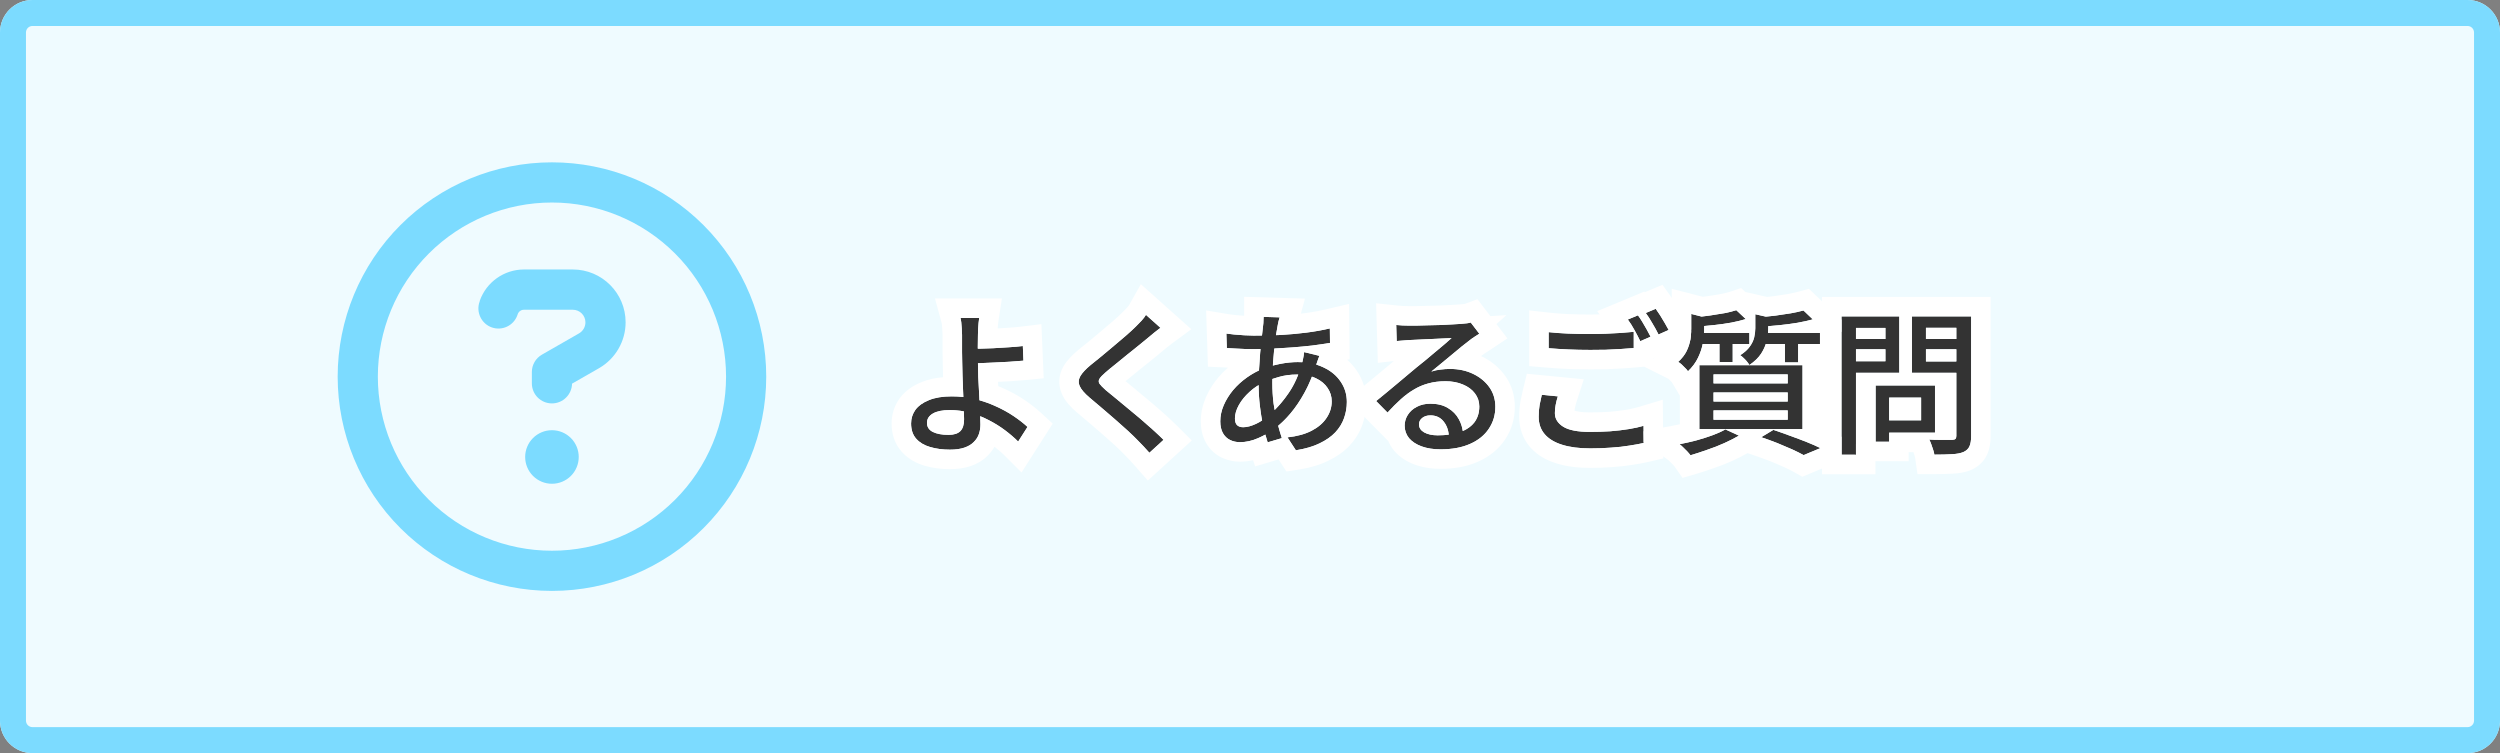
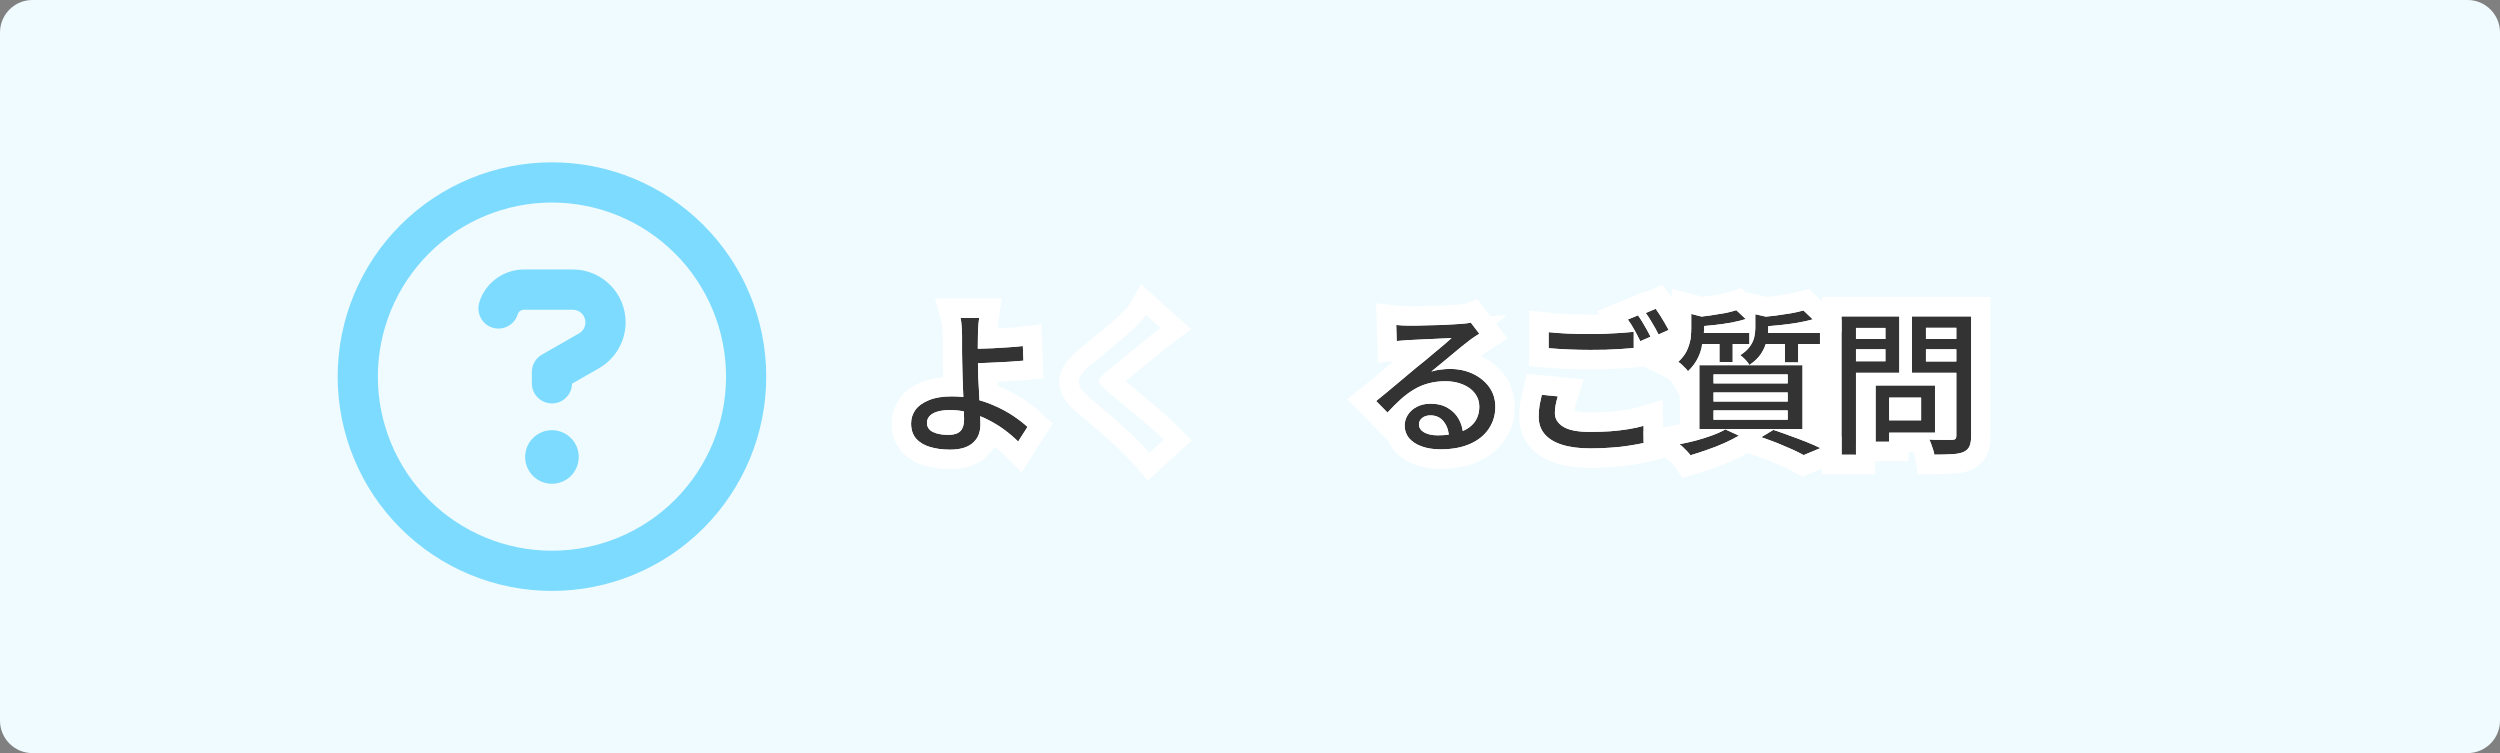
<svg xmlns="http://www.w3.org/2000/svg" width="385" height="116" viewBox="0 0 385 116" fill="none">
  <rect x="0" y="0" width="385" height="116" fill="#808080" stroke="none" />
  <path d="M0 5C0 2.239 2.239 0 5 0H380C382.761 0 385 2.239 385 5V110.978C385 113.739 382.761 115.978 380 115.978H5C2.239 115.978 0 113.739 0 110.978V5Z" fill="#EFFBFF" />
-   <path d="M380 111.979V115.979H5V111.979H380ZM381 110.979V5C381 4.448 380.552 4 380 4H5C4.448 4 4 4.448 4 5V110.979C4 111.531 4.448 111.979 5 111.979V115.979L4.743 115.972C2.186 115.842 0.136 113.792 0.007 111.235L0 110.979V5C1.28851e-06 2.239 2.239 0 5 0H380C382.761 0 385 2.239 385 5V110.979L384.993 111.235C384.864 113.792 382.814 115.842 380.257 115.972L380 115.979V111.979C380.552 111.979 381 111.531 381 110.979Z" fill="#7CDBFF" />
  <path d="M289.828 59.36H297.988V66.632H289.828V64.736H295.852V61.232H289.828V59.36ZM288.844 59.36H290.932V68.024H288.844V59.36ZM284.668 52.208H291.052V53.792H284.668V52.208ZM295.78 52.208H302.236V53.792H295.78V52.208ZM301.276 48.728H303.556V67.16C303.556 67.848 303.468 68.376 303.292 68.744C303.132 69.112 302.828 69.4 302.38 69.608C301.932 69.8 301.34 69.912 300.604 69.944C299.868 69.992 298.964 70.016 297.892 70.016C297.86 69.792 297.796 69.536 297.7 69.248C297.62 68.976 297.524 68.696 297.412 68.408C297.316 68.136 297.212 67.896 297.1 67.688C297.596 67.72 298.084 67.736 298.564 67.736C299.06 67.736 299.492 67.736 299.86 67.736C300.244 67.736 300.516 67.736 300.676 67.736C300.9 67.72 301.052 67.672 301.132 67.592C301.228 67.496 301.276 67.344 301.276 67.136V48.728ZM284.86 48.728H292.492V57.416H284.86V55.64H290.356V50.504H284.86V48.728ZM302.476 48.728V50.48H296.596V55.664H302.476V57.416H294.436V48.728H302.476ZM283.588 48.728H285.82V70.04H283.588V48.728Z" fill="#333333" />
-   <path d="M267.388 47.768L268.852 49.136C268.18 49.344 267.428 49.528 266.596 49.688C265.78 49.832 264.94 49.952 264.076 50.048C263.212 50.144 262.38 50.224 261.58 50.288C261.548 50.08 261.476 49.84 261.364 49.568C261.268 49.296 261.164 49.064 261.052 48.872C261.804 48.792 262.572 48.696 263.356 48.584C264.14 48.472 264.884 48.352 265.588 48.224C266.308 48.08 266.908 47.928 267.388 47.768ZM277.732 47.816L279.172 49.184C278.468 49.376 277.676 49.552 276.796 49.712C275.916 49.856 275.012 49.976 274.084 50.072C273.156 50.168 272.268 50.24 271.42 50.288C271.372 50.08 271.3 49.84 271.204 49.568C271.108 49.296 271.004 49.064 270.892 48.872C271.708 48.792 272.54 48.704 273.388 48.608C274.236 48.496 275.036 48.376 275.788 48.248C276.556 48.104 277.204 47.96 277.732 47.816ZM260.452 48.344L262.972 48.992C262.94 49.168 262.764 49.288 262.444 49.352V50.744C262.444 51.336 262.38 52.016 262.252 52.784C262.124 53.536 261.876 54.296 261.508 55.064C261.156 55.816 260.636 56.52 259.948 57.176C259.852 57.016 259.708 56.848 259.516 56.672C259.34 56.48 259.156 56.296 258.964 56.12C258.772 55.944 258.596 55.816 258.436 55.736C259.012 55.208 259.444 54.656 259.732 54.08C260.02 53.488 260.212 52.896 260.308 52.304C260.404 51.712 260.452 51.16 260.452 50.648V48.344ZM270.316 48.392L272.836 48.968C272.804 49.16 272.628 49.28 272.308 49.328V50.648C272.308 51.192 272.228 51.8 272.068 52.472C271.924 53.128 271.644 53.784 271.228 54.44C270.812 55.08 270.204 55.672 269.404 56.216C269.308 56.04 269.18 55.856 269.02 55.664C268.86 55.472 268.684 55.288 268.492 55.112C268.316 54.936 268.148 54.8 267.988 54.704C268.66 54.272 269.156 53.824 269.476 53.36C269.812 52.896 270.036 52.424 270.148 51.944C270.26 51.464 270.316 51 270.316 50.552V48.392ZM261.34 51.272H269.404V52.976H261.34V51.272ZM271.204 51.272H280.276V52.976H271.204V51.272ZM264.796 51.848H266.836V55.76H264.796V51.848ZM274.876 51.848H276.916V55.808H274.876V51.848ZM263.884 60.44V61.832H275.308V60.44H263.884ZM263.884 63.2V64.64H275.308V63.2H263.884ZM263.884 57.656V59.048H275.308V57.656H263.884ZM261.7 56.24H277.588V66.08H261.7V56.24ZM271.228 67.328L273.1 66.2C273.964 66.488 274.844 66.8 275.74 67.136C276.636 67.456 277.484 67.776 278.284 68.096C279.084 68.416 279.772 68.72 280.348 69.008L277.756 70.088C277.276 69.816 276.684 69.52 275.98 69.2C275.292 68.896 274.54 68.576 273.724 68.24C272.908 67.92 272.076 67.616 271.228 67.328ZM265.708 66.128L267.796 67.088C267.14 67.472 266.388 67.856 265.54 68.24C264.692 68.624 263.812 68.968 262.9 69.272C262.004 69.592 261.148 69.872 260.332 70.112C260.22 69.952 260.06 69.76 259.852 69.536C259.66 69.328 259.452 69.12 259.228 68.912C259.02 68.704 258.828 68.536 258.652 68.408C259.484 68.248 260.332 68.056 261.196 67.832C262.076 67.592 262.908 67.328 263.692 67.04C264.476 66.752 265.148 66.448 265.708 66.128Z" fill="#333333" />
+   <path d="M267.388 47.768L268.852 49.136C268.18 49.344 267.428 49.528 266.596 49.688C265.78 49.832 264.94 49.952 264.076 50.048C263.212 50.144 262.38 50.224 261.58 50.288C261.548 50.08 261.476 49.84 261.364 49.568C261.268 49.296 261.164 49.064 261.052 48.872C261.804 48.792 262.572 48.696 263.356 48.584C264.14 48.472 264.884 48.352 265.588 48.224C266.308 48.08 266.908 47.928 267.388 47.768ZM277.732 47.816L279.172 49.184C278.468 49.376 277.676 49.552 276.796 49.712C275.916 49.856 275.012 49.976 274.084 50.072C273.156 50.168 272.268 50.24 271.42 50.288C271.372 50.08 271.3 49.84 271.204 49.568C271.108 49.296 271.004 49.064 270.892 48.872C271.708 48.792 272.54 48.704 273.388 48.608C274.236 48.496 275.036 48.376 275.788 48.248C276.556 48.104 277.204 47.96 277.732 47.816ZM260.452 48.344L262.972 48.992C262.94 49.168 262.764 49.288 262.444 49.352V50.744C262.124 53.536 261.876 54.296 261.508 55.064C261.156 55.816 260.636 56.52 259.948 57.176C259.852 57.016 259.708 56.848 259.516 56.672C259.34 56.48 259.156 56.296 258.964 56.12C258.772 55.944 258.596 55.816 258.436 55.736C259.012 55.208 259.444 54.656 259.732 54.08C260.02 53.488 260.212 52.896 260.308 52.304C260.404 51.712 260.452 51.16 260.452 50.648V48.344ZM270.316 48.392L272.836 48.968C272.804 49.16 272.628 49.28 272.308 49.328V50.648C272.308 51.192 272.228 51.8 272.068 52.472C271.924 53.128 271.644 53.784 271.228 54.44C270.812 55.08 270.204 55.672 269.404 56.216C269.308 56.04 269.18 55.856 269.02 55.664C268.86 55.472 268.684 55.288 268.492 55.112C268.316 54.936 268.148 54.8 267.988 54.704C268.66 54.272 269.156 53.824 269.476 53.36C269.812 52.896 270.036 52.424 270.148 51.944C270.26 51.464 270.316 51 270.316 50.552V48.392ZM261.34 51.272H269.404V52.976H261.34V51.272ZM271.204 51.272H280.276V52.976H271.204V51.272ZM264.796 51.848H266.836V55.76H264.796V51.848ZM274.876 51.848H276.916V55.808H274.876V51.848ZM263.884 60.44V61.832H275.308V60.44H263.884ZM263.884 63.2V64.64H275.308V63.2H263.884ZM263.884 57.656V59.048H275.308V57.656H263.884ZM261.7 56.24H277.588V66.08H261.7V56.24ZM271.228 67.328L273.1 66.2C273.964 66.488 274.844 66.8 275.74 67.136C276.636 67.456 277.484 67.776 278.284 68.096C279.084 68.416 279.772 68.72 280.348 69.008L277.756 70.088C277.276 69.816 276.684 69.52 275.98 69.2C275.292 68.896 274.54 68.576 273.724 68.24C272.908 67.92 272.076 67.616 271.228 67.328ZM265.708 66.128L267.796 67.088C267.14 67.472 266.388 67.856 265.54 68.24C264.692 68.624 263.812 68.968 262.9 69.272C262.004 69.592 261.148 69.872 260.332 70.112C260.22 69.952 260.06 69.76 259.852 69.536C259.66 69.328 259.452 69.12 259.228 68.912C259.02 68.704 258.828 68.536 258.652 68.408C259.484 68.248 260.332 68.056 261.196 67.832C262.076 67.592 262.908 67.328 263.692 67.04C264.476 66.752 265.148 66.448 265.708 66.128Z" fill="#333333" />
  <path d="M238.492 51.152C239.356 51.248 240.332 51.32 241.42 51.368C242.524 51.416 243.692 51.44 244.924 51.44C245.692 51.44 246.476 51.424 247.276 51.392C248.076 51.36 248.844 51.32 249.58 51.272C250.332 51.224 251.004 51.168 251.596 51.104V53.6C251.052 53.648 250.404 53.696 249.652 53.744C248.9 53.792 248.108 53.832 247.276 53.864C246.46 53.88 245.676 53.888 244.924 53.888C243.708 53.888 242.572 53.864 241.516 53.816C240.46 53.768 239.452 53.704 238.492 53.624V51.152ZM239.908 61.04C239.764 61.488 239.652 61.928 239.572 62.36C239.492 62.776 239.452 63.2 239.452 63.632C239.452 64.48 239.884 65.176 240.748 65.72C241.612 66.248 242.972 66.512 244.828 66.512C245.916 66.512 246.964 66.48 247.972 66.416C248.996 66.336 249.948 66.224 250.828 66.08C251.708 65.936 252.468 65.768 253.108 65.576L253.132 68.216C252.508 68.36 251.772 68.496 250.924 68.624C250.076 68.768 249.14 68.872 248.116 68.936C247.108 69.016 246.036 69.056 244.9 69.056C243.172 69.056 241.716 68.864 240.532 68.48C239.364 68.112 238.476 67.568 237.868 66.848C237.26 66.128 236.956 65.24 236.956 64.184C236.956 63.528 237.004 62.92 237.1 62.36C237.212 61.784 237.324 61.264 237.436 60.8L239.908 61.04ZM252.244 48.56C252.452 48.832 252.676 49.168 252.916 49.568C253.156 49.968 253.388 50.368 253.612 50.768C253.836 51.168 254.028 51.528 254.188 51.848L252.604 52.544C252.364 52.048 252.068 51.48 251.716 50.84C251.364 50.2 251.02 49.656 250.684 49.208L252.244 48.56ZM254.98 47.552C255.188 47.84 255.42 48.184 255.676 48.584C255.932 48.984 256.172 49.384 256.396 49.784C256.636 50.184 256.828 50.528 256.972 50.816L255.412 51.512C255.156 50.984 254.844 50.416 254.476 49.808C254.124 49.184 253.78 48.648 253.444 48.2L254.98 47.552Z" fill="#333333" />
  <path d="M215.02 50.048C215.324 50.08 215.644 50.104 215.98 50.12C216.332 50.136 216.652 50.144 216.94 50.144C217.18 50.144 217.564 50.144 218.092 50.144C218.636 50.128 219.244 50.112 219.916 50.096C220.604 50.08 221.284 50.064 221.956 50.048C222.628 50.016 223.228 49.984 223.756 49.952C224.3 49.92 224.7 49.896 224.956 49.88C225.388 49.848 225.716 49.816 225.94 49.784C226.18 49.752 226.364 49.712 226.492 49.664L227.812 51.392C227.572 51.552 227.324 51.712 227.068 51.872C226.812 52.032 226.556 52.216 226.3 52.424C225.996 52.648 225.596 52.96 225.1 53.36C224.62 53.744 224.1 54.176 223.54 54.656C222.98 55.12 222.428 55.576 221.884 56.024C221.34 56.472 220.852 56.872 220.42 57.224C220.9 57.064 221.38 56.96 221.86 56.912C222.34 56.848 222.82 56.816 223.3 56.816C224.628 56.816 225.82 57.072 226.876 57.584C227.932 58.096 228.764 58.784 229.372 59.648C229.98 60.512 230.284 61.512 230.284 62.648C230.284 63.912 229.948 65.04 229.276 66.032C228.62 67.024 227.66 67.8 226.396 68.36C225.148 68.92 223.628 69.2 221.836 69.2C220.732 69.2 219.764 69.048 218.932 68.744C218.1 68.44 217.452 68.016 216.988 67.472C216.54 66.912 216.316 66.272 216.316 65.552C216.316 64.96 216.476 64.408 216.796 63.896C217.132 63.368 217.596 62.952 218.188 62.648C218.796 62.328 219.492 62.168 220.276 62.168C221.364 62.168 222.268 62.392 222.988 62.84C223.724 63.272 224.284 63.848 224.668 64.568C225.068 65.288 225.284 66.072 225.316 66.92L223.132 67.232C223.084 66.272 222.804 65.488 222.292 64.88C221.796 64.272 221.124 63.968 220.276 63.968C219.764 63.968 219.34 64.104 219.004 64.376C218.684 64.648 218.524 64.968 218.524 65.336C218.524 65.864 218.788 66.28 219.316 66.584C219.86 66.888 220.556 67.04 221.404 67.04C222.764 67.04 223.924 66.872 224.884 66.536C225.844 66.184 226.572 65.68 227.068 65.024C227.564 64.352 227.812 63.544 227.812 62.6C227.812 61.848 227.588 61.176 227.14 60.584C226.692 59.992 226.076 59.536 225.292 59.216C224.508 58.88 223.612 58.712 222.604 58.712C221.644 58.712 220.764 58.824 219.964 59.048C219.18 59.256 218.444 59.568 217.756 59.984C217.068 60.384 216.388 60.888 215.716 61.496C215.06 62.088 214.38 62.768 213.676 63.536L211.924 61.76C212.404 61.376 212.932 60.944 213.508 60.464C214.084 59.984 214.66 59.504 215.236 59.024C215.828 58.528 216.38 58.064 216.892 57.632C217.42 57.184 217.86 56.816 218.212 56.528C218.548 56.256 218.956 55.928 219.436 55.544C219.916 55.144 220.412 54.728 220.924 54.296C221.436 53.864 221.924 53.456 222.388 53.072C222.852 52.672 223.236 52.336 223.54 52.064C223.284 52.08 222.932 52.096 222.484 52.112C222.036 52.128 221.54 52.152 220.996 52.184C220.468 52.2 219.932 52.224 219.388 52.256C218.844 52.272 218.348 52.296 217.9 52.328C217.452 52.344 217.108 52.36 216.868 52.376C216.58 52.392 216.276 52.416 215.956 52.448C215.652 52.464 215.364 52.488 215.092 52.52L215.02 50.048Z" fill="#333333" />
-   <path d="M197.068 48.872C197.02 49.048 196.964 49.24 196.9 49.448C196.852 49.656 196.812 49.848 196.78 50.024C196.636 50.728 196.5 51.576 196.372 52.568C196.244 53.544 196.14 54.584 196.06 55.688C195.98 56.792 195.94 57.872 195.94 58.928C195.94 60.064 196.004 61.136 196.132 62.144C196.276 63.152 196.46 64.096 196.684 64.976C196.908 65.856 197.148 66.688 197.404 67.472L195.22 68.12C194.98 67.4 194.748 66.56 194.524 65.6C194.316 64.624 194.148 63.592 194.02 62.504C193.892 61.416 193.828 60.328 193.828 59.24C193.828 58.44 193.852 57.616 193.9 56.768C193.948 55.92 194.004 55.096 194.068 54.296C194.148 53.48 194.228 52.712 194.308 51.992C194.404 51.272 194.476 50.632 194.524 50.072C194.556 49.864 194.572 49.64 194.572 49.4C194.588 49.16 194.596 48.96 194.596 48.8L197.068 48.872ZM193.036 51.68C194.492 51.68 195.9 51.648 197.26 51.584C198.62 51.504 199.924 51.384 201.172 51.224C202.436 51.064 203.644 50.848 204.796 50.576L204.82 52.808C203.972 52.952 203.052 53.088 202.06 53.216C201.068 53.328 200.044 53.424 198.988 53.504C197.932 53.584 196.884 53.648 195.844 53.696C194.82 53.744 193.86 53.768 192.964 53.768C192.596 53.768 192.164 53.76 191.668 53.744C191.172 53.712 190.676 53.688 190.18 53.672C189.7 53.64 189.284 53.616 188.932 53.6L188.86 51.368C189.148 51.416 189.54 51.464 190.036 51.512C190.548 51.56 191.076 51.6 191.62 51.632C192.164 51.664 192.636 51.68 193.036 51.68ZM203.188 54.8C203.14 54.928 203.076 55.096 202.996 55.304C202.932 55.512 202.86 55.72 202.78 55.928C202.716 56.136 202.652 56.312 202.588 56.456C202.124 57.928 201.556 59.272 200.884 60.488C200.228 61.688 199.508 62.752 198.724 63.68C197.956 64.592 197.164 65.352 196.348 65.96C195.58 66.552 194.716 67.056 193.756 67.472C192.812 67.888 191.876 68.096 190.948 68.096C190.404 68.096 189.9 67.984 189.436 67.76C188.972 67.536 188.604 67.184 188.332 66.704C188.06 66.224 187.924 65.616 187.924 64.88C187.924 64.048 188.1 63.224 188.452 62.408C188.804 61.592 189.284 60.816 189.892 60.08C190.516 59.344 191.236 58.688 192.052 58.112C192.868 57.536 193.732 57.072 194.644 56.72C195.444 56.432 196.3 56.2 197.212 56.024C198.14 55.848 199.02 55.76 199.852 55.76C201.372 55.76 202.692 56.032 203.812 56.576C204.948 57.104 205.828 57.832 206.452 58.76C207.092 59.688 207.412 60.736 207.412 61.904C207.412 62.768 207.268 63.6 206.98 64.4C206.708 65.184 206.26 65.912 205.636 66.584C205.012 67.24 204.196 67.808 203.188 68.288C202.196 68.768 200.988 69.12 199.564 69.344L198.268 67.352C199.756 67.192 201.004 66.848 202.012 66.32C203.02 65.792 203.78 65.136 204.292 64.352C204.82 63.568 205.084 62.72 205.084 61.808C205.084 61.056 204.876 60.376 204.46 59.768C204.06 59.144 203.46 58.64 202.66 58.256C201.876 57.872 200.908 57.68 199.756 57.68C198.716 57.68 197.764 57.808 196.9 58.064C196.052 58.304 195.332 58.56 194.74 58.832C193.876 59.216 193.1 59.728 192.412 60.368C191.724 60.992 191.18 61.664 190.78 62.384C190.38 63.104 190.18 63.792 190.18 64.448C190.18 64.896 190.284 65.232 190.492 65.456C190.716 65.68 191.036 65.792 191.452 65.792C192.028 65.792 192.692 65.616 193.444 65.264C194.196 64.912 194.948 64.392 195.7 63.704C196.692 62.824 197.612 61.76 198.46 60.512C199.324 59.264 200.012 57.728 200.524 55.904C200.572 55.76 200.612 55.592 200.644 55.4C200.692 55.192 200.732 54.984 200.764 54.776C200.796 54.552 200.82 54.368 200.836 54.224L203.188 54.8Z" fill="#333333" />
-   <path d="M178.708 50.48C178.404 50.704 178.076 50.96 177.724 51.248C177.388 51.52 177.1 51.76 176.86 51.968C176.46 52.304 175.972 52.704 175.396 53.168C174.82 53.632 174.212 54.12 173.572 54.632C172.948 55.144 172.34 55.64 171.748 56.12C171.156 56.584 170.652 57 170.236 57.368C169.788 57.752 169.484 58.072 169.324 58.328C169.164 58.584 169.164 58.84 169.324 59.096C169.5 59.336 169.82 59.664 170.284 60.08C170.7 60.416 171.188 60.816 171.748 61.28C172.324 61.744 172.932 62.248 173.572 62.792C174.228 63.32 174.892 63.872 175.564 64.448C176.236 65.024 176.884 65.592 177.508 66.152C178.132 66.712 178.692 67.24 179.188 67.736L177.004 69.728C176.428 69.072 175.82 68.424 175.18 67.784C174.78 67.368 174.276 66.88 173.668 66.32C173.06 65.76 172.404 65.176 171.7 64.568C171.012 63.96 170.324 63.368 169.636 62.792C168.948 62.2 168.324 61.672 167.764 61.208C166.996 60.552 166.5 59.968 166.276 59.456C166.052 58.944 166.084 58.432 166.372 57.92C166.676 57.408 167.204 56.84 167.956 56.216C168.42 55.832 168.964 55.392 169.588 54.896C170.212 54.384 170.852 53.848 171.508 53.288C172.18 52.728 172.812 52.192 173.404 51.68C174.012 51.152 174.516 50.688 174.916 50.288C175.204 50 175.5 49.696 175.804 49.376C176.108 49.04 176.332 48.744 176.476 48.488L178.708 50.48Z" fill="#333333" />
  <path d="M150.796 48.968C150.764 49.176 150.732 49.432 150.7 49.736C150.684 50.024 150.66 50.336 150.628 50.672C150.612 50.992 150.604 51.288 150.604 51.56C150.588 52.104 150.58 52.744 150.58 53.48C150.596 54.216 150.604 54.968 150.604 55.736C150.604 56.392 150.62 57.168 150.652 58.064C150.7 58.944 150.748 59.856 150.796 60.8C150.844 61.728 150.884 62.6 150.916 63.416C150.964 64.216 150.988 64.872 150.988 65.384C150.988 65.896 150.908 66.384 150.748 66.848C150.588 67.312 150.324 67.72 149.956 68.072C149.604 68.44 149.124 68.728 148.516 68.936C147.908 69.144 147.164 69.248 146.284 69.248C145.164 69.248 144.148 69.112 143.236 68.84C142.34 68.584 141.628 68.16 141.1 67.568C140.572 66.976 140.308 66.192 140.308 65.216C140.308 64.432 140.532 63.728 140.98 63.104C141.444 62.48 142.14 61.984 143.068 61.616C143.996 61.232 145.164 61.04 146.572 61.04C147.788 61.04 148.964 61.176 150.1 61.448C151.236 61.72 152.308 62.088 153.316 62.552C154.324 63 155.244 63.504 156.076 64.064C156.908 64.624 157.628 65.184 158.236 65.744L156.796 68C156.204 67.408 155.524 66.824 154.756 66.248C153.988 65.672 153.148 65.152 152.236 64.688C151.324 64.208 150.364 63.832 149.356 63.56C148.348 63.288 147.316 63.152 146.26 63.152C145.14 63.152 144.276 63.328 143.668 63.68C143.06 64.032 142.756 64.512 142.756 65.12C142.756 65.744 143.052 66.208 143.644 66.512C144.252 66.816 145.06 66.968 146.068 66.968C146.9 66.968 147.508 66.776 147.892 66.392C148.276 66.008 148.468 65.4 148.468 64.568C148.468 64.152 148.452 63.576 148.42 62.84C148.388 62.088 148.356 61.28 148.324 60.416C148.292 59.536 148.26 58.688 148.228 57.872C148.196 57.04 148.18 56.328 148.18 55.736C148.18 55.256 148.172 54.76 148.156 54.248C148.156 53.736 148.156 53.248 148.156 52.784C148.156 52.304 148.156 51.896 148.156 51.56C148.14 51.208 148.124 50.872 148.108 50.552C148.092 50.216 148.068 49.912 148.036 49.64C148.004 49.368 147.964 49.144 147.916 48.968H150.796ZM149.284 53.696C149.668 53.696 150.188 53.696 150.844 53.696C151.5 53.68 152.212 53.656 152.98 53.624C153.764 53.576 154.548 53.528 155.332 53.48C156.132 53.432 156.86 53.368 157.516 53.288L157.612 55.544C156.956 55.608 156.228 55.664 155.428 55.712C154.628 55.76 153.836 55.8 153.052 55.832C152.284 55.864 151.564 55.896 150.892 55.928C150.236 55.944 149.708 55.952 149.308 55.952L149.284 53.696Z" fill="#333333" />
  <path d="M294.436 48.727V57.416H301.276V67.136C301.276 67.344 301.228 67.496 301.132 67.592C301.052 67.672 300.9 67.72 300.676 67.736H298.564C298.084 67.736 297.596 67.721 297.1 67.689C297.212 67.896 297.316 68.136 297.412 68.408C297.524 68.696 297.62 68.976 297.7 69.248C297.796 69.536 297.86 69.792 297.892 70.016C298.963 70.016 299.868 69.992 300.604 69.944C301.339 69.912 301.932 69.8 302.38 69.608C302.828 69.4 303.132 69.112 303.292 68.744C303.468 68.376 303.556 67.848 303.556 67.16V48.727H294.436ZM288.844 59.36V68.024H290.932V66.632H297.988V59.36H288.844ZM295.852 61.232V64.736H290.932V61.232H295.852ZM301.276 55.664H296.596V53.792H301.276V55.664ZM290.356 55.64H285.82V53.792H290.356V55.64ZM301.276 52.208H296.596V50.48H301.276V52.208ZM290.356 50.504V52.208H285.82V50.504H290.356ZM283.588 70.04H285.82V57.416H292.492V48.727H283.588V70.04ZM306.556 67.16C306.556 67.999 306.462 69.007 306.042 69.939L306.043 69.94C306.042 69.942 306.042 69.943 306.041 69.944C306.027 69.976 306.013 70.007 305.998 70.038L305.997 70.037C305.473 71.168 304.57 71.899 303.644 72.329L303.603 72.348L303.562 72.365C302.656 72.754 301.666 72.901 300.734 72.941L300.733 72.94C299.925 72.991 298.973 73.016 297.892 73.016H295.29L294.922 70.44C294.921 70.437 294.918 70.418 294.909 70.384C294.898 70.34 294.881 70.278 294.854 70.196L294.837 70.145L294.822 70.095C294.78 69.95 294.727 69.796 294.666 69.632H293.932V71.024H288.82V73.04H280.588V45.727H306.556V67.16Z" fill="white" />
  <path d="M265.708 66.128C265.148 66.448 264.476 66.752 263.692 67.04C262.908 67.328 262.076 67.592 261.196 67.832C260.332 68.056 259.484 68.248 258.652 68.408C258.828 68.536 259.02 68.704 259.228 68.912C259.451 69.12 259.66 69.328 259.852 69.536C260.06 69.76 260.22 69.952 260.332 70.112C261.148 69.872 262.004 69.593 262.9 69.272C263.812 68.969 264.692 68.624 265.54 68.24C266.388 67.856 267.14 67.472 267.796 67.088L265.708 66.128ZM271.228 67.328C272.075 67.616 272.908 67.92 273.724 68.24C274.54 68.576 275.292 68.896 275.98 69.2C276.684 69.52 277.276 69.816 277.756 70.088L280.348 69.008C279.772 68.72 279.084 68.416 278.284 68.096C277.484 67.776 276.636 67.456 275.74 67.136C274.844 66.8 273.964 66.488 273.1 66.2L271.228 67.328ZM287.553 69.256L285.82 69.978V68.39L287.553 69.256ZM261.7 56.24V66.08H277.588V56.24H261.7ZM275.308 63.2V64.64H263.884V63.2H275.308ZM275.308 60.44V61.832H263.884V60.44H275.308ZM275.308 57.656V59.048H263.884V57.656H275.308ZM267.388 47.768C266.908 47.928 266.308 48.08 265.588 48.224C264.884 48.352 264.14 48.472 263.356 48.584C262.917 48.647 262.483 48.703 262.054 48.756L260.452 48.344V50.648C260.452 51.16 260.404 51.712 260.308 52.304C260.212 52.896 260.02 53.488 259.732 54.08C259.444 54.656 259.012 55.208 258.436 55.736C258.596 55.816 258.772 55.944 258.964 56.12C259.156 56.296 259.34 56.48 259.516 56.672C259.708 56.848 259.852 57.016 259.948 57.176C260.636 56.52 261.156 55.816 261.508 55.065C261.845 54.362 262.08 53.665 262.216 52.976H264.796V55.76H266.836V52.976H269.404V51.273H262.427C262.437 51.089 262.444 50.913 262.444 50.744V50.211C262.975 50.162 263.519 50.11 264.076 50.048C264.94 49.952 265.78 49.832 266.596 49.688C267.428 49.529 268.18 49.344 268.852 49.136L267.388 47.768ZM277.732 47.816C277.204 47.96 276.556 48.104 275.788 48.248C275.036 48.376 274.236 48.496 273.388 48.608C272.902 48.663 272.421 48.714 271.946 48.764L270.316 48.392V50.552C270.316 51 270.26 51.464 270.148 51.944C270.036 52.424 269.812 52.896 269.476 53.36C269.156 53.824 268.66 54.272 267.988 54.704C268.148 54.8 268.316 54.936 268.492 55.112C268.684 55.288 268.86 55.472 269.02 55.664C269.18 55.856 269.308 56.04 269.404 56.216C270.204 55.672 270.812 55.08 271.228 54.44C271.537 53.952 271.772 53.464 271.931 52.976H274.876V55.808H276.916V52.976H280.276V51.273H272.272C272.294 51.056 272.308 50.848 272.308 50.648V50.228C272.882 50.186 273.475 50.135 274.084 50.072C275.012 49.976 275.916 49.856 276.796 49.712C277.676 49.552 278.468 49.376 279.172 49.184L277.732 47.816ZM283.276 55.976H280.588V65.81C280.979 65.982 281.347 66.154 281.689 66.325L283.588 67.273V70.04H285.671L277.555 73.422L276.277 72.698C275.904 72.487 275.406 72.235 274.768 71.944L273.726 71.492C273.376 71.343 273.01 71.19 272.629 71.033L271.458 70.59C271.064 70.446 270.666 70.306 270.264 70.169L269.124 69.781C268.41 70.19 267.626 70.588 266.777 70.973C265.851 71.392 264.894 71.766 263.908 72.097L263.909 72.098C262.966 72.435 262.055 72.732 261.179 72.99L259.11 73.599L257.874 71.832C257.871 71.827 257.855 71.807 257.823 71.769C257.784 71.722 257.728 71.658 257.653 71.577L257.647 71.571C257.512 71.424 257.359 71.27 257.187 71.11L257.146 71.072L257.106 71.033C256.974 70.9 256.902 70.844 256.888 70.834L253.13 68.102L253.115 66.417L258.086 65.462C258.289 65.423 258.494 65.38 258.7 65.337V60.927L257.456 58.852L257.393 58.795L257.305 58.699C257.193 58.577 257.076 58.461 256.955 58.349L253.195 56.47L256.409 53.524C256.765 53.199 256.948 52.934 257.043 52.748C257.209 52.402 257.303 52.096 257.347 51.824C257.421 51.365 257.452 50.975 257.452 50.648V48.653L256.125 46.379L257.452 46.237V44.475L262.24 45.706C262.469 45.676 262.7 45.647 262.932 45.614L264.024 45.448C264.367 45.393 264.699 45.336 265.021 45.277C265.657 45.15 266.121 45.028 266.439 44.922L267.316 44.629L268.132 44.357L268.78 44.964L270.984 45.468L272.126 45.727C272.421 45.696 272.718 45.664 273.018 45.63C273.816 45.524 274.564 45.413 275.263 45.294C275.968 45.161 276.523 45.036 276.942 44.922L278.573 44.477L282.568 48.273H283.276V48.944L283.588 49.24V51.089L283.276 51.174V55.976Z" fill="white" />
  <path d="M243.903 58.414L242.764 61.958C242.656 62.293 242.577 62.609 242.521 62.906L242.52 62.916L242.518 62.927C242.498 63.026 242.484 63.127 242.473 63.23C242.776 63.343 243.479 63.512 244.828 63.512C245.847 63.512 246.822 63.481 247.754 63.423C248.7 63.349 249.563 63.247 250.344 63.119L250.907 63.02C251.44 62.918 251.884 62.811 252.246 62.702L256.071 61.555L256.153 70.598L253.807 71.14C253.087 71.306 252.272 71.455 251.372 71.591L251.371 71.59C250.431 71.747 249.423 71.857 248.353 71.926L248.354 71.927C247.258 72.014 246.106 72.056 244.9 72.056C242.981 72.056 241.199 71.846 239.631 71.341C239.626 71.339 239.622 71.338 239.617 71.337C239.614 71.336 239.61 71.335 239.606 71.334C238.162 70.876 236.819 70.143 235.78 69.016L235.576 68.783C234.456 67.456 233.956 65.857 233.956 64.184C233.956 63.383 234.015 62.604 234.144 61.853L234.148 61.82L234.155 61.787C234.274 61.177 234.395 60.612 234.52 60.096L235.132 57.562L243.903 58.414ZM237.436 60.8C237.324 61.264 237.212 61.784 237.1 62.36C237.004 62.92 236.956 63.528 236.956 64.184C236.956 65.24 237.26 66.128 237.868 66.848C238.476 67.568 239.364 68.112 240.532 68.481C241.716 68.864 243.173 69.056 244.9 69.056C246.036 69.056 247.108 69.016 248.116 68.936C249.14 68.871 250.076 68.768 250.924 68.624C251.772 68.496 252.508 68.36 253.132 68.216L253.108 65.576C252.468 65.768 251.708 65.936 250.828 66.08C249.948 66.224 248.996 66.336 247.972 66.416C246.964 66.48 245.916 66.512 244.828 66.512C242.972 66.512 241.612 66.248 240.748 65.72C239.884 65.176 239.452 64.48 239.452 63.632C239.452 63.2 239.492 62.776 239.572 62.36C239.652 61.928 239.764 61.488 239.908 61.04L237.436 60.8ZM257.412 45.796C257.662 46.142 257.926 46.534 258.203 46.967L258.62 47.641C258.74 47.84 258.856 48.04 258.969 48.24L259.34 48.88C259.455 49.086 259.56 49.285 259.655 49.475L260.442 51.049C260.424 51.445 260.379 51.863 260.308 52.304C260.289 52.416 260.266 52.529 260.241 52.642L254.596 55.161V56.347L251.859 56.589C251.572 56.614 251.26 56.639 250.924 56.664L249.843 56.738C249.063 56.788 248.246 56.828 247.392 56.861L247.363 56.863H247.335C246.501 56.88 245.697 56.888 244.924 56.888C243.983 56.888 243.083 56.874 242.225 56.846L241.38 56.812C240.29 56.763 239.244 56.697 238.243 56.613L235.492 56.385V47.8L238.823 48.17C239.607 48.257 240.515 48.325 241.552 48.371C242.608 48.417 243.731 48.44 244.924 48.44C245.389 48.44 245.862 48.431 246.342 48.419L245.967 47.919L253.225 44.904L253.301 45.004L256.014 43.859L257.412 45.796ZM251.596 51.103C251.004 51.167 250.332 51.224 249.58 51.273C248.844 51.321 248.076 51.36 247.276 51.392C246.476 51.424 245.692 51.44 244.924 51.44C243.692 51.44 242.524 51.416 241.42 51.368C240.332 51.32 239.356 51.248 238.492 51.152V53.624C239.452 53.704 240.46 53.768 241.516 53.816C242.572 53.864 243.708 53.888 244.924 53.888C245.676 53.888 246.46 53.88 247.276 53.864C248.108 53.832 248.9 53.792 249.652 53.744C250.404 53.696 251.052 53.648 251.596 53.6V51.103ZM250.684 49.208C251.02 49.656 251.364 50.2 251.716 50.84C252.068 51.48 252.364 52.048 252.604 52.544L254.188 51.848C254.028 51.528 253.836 51.167 253.612 50.768C253.388 50.368 253.156 49.968 252.916 49.568C252.676 49.168 252.452 48.832 252.244 48.56L250.684 49.208ZM253.444 48.2C253.78 48.648 254.124 49.184 254.476 49.808C254.844 50.416 255.156 50.984 255.412 51.512L256.972 50.816C256.828 50.529 256.636 50.184 256.396 49.784C256.172 49.384 255.932 48.984 255.676 48.584C255.42 48.184 255.188 47.84 254.98 47.552L253.444 48.2Z" fill="white" />
  <path d="M229.519 48.685L231.989 48.53L230.451 49.905L232.139 52.113L229.477 53.888L228.658 54.416C228.516 54.505 228.36 54.615 228.191 54.752L228.137 54.797L228.082 54.837C228.116 54.853 228.151 54.868 228.185 54.885C229.647 55.594 230.893 56.597 231.825 57.922L232.005 58.188C232.873 59.531 233.284 61.05 233.284 62.648C233.284 64.477 232.787 66.198 231.76 67.715L231.759 67.714C230.739 69.243 229.302 70.353 227.611 71.103L227.61 71.102C225.879 71.876 223.921 72.2 221.836 72.2C220.636 72.2 219.468 72.056 218.369 71.719L217.902 71.561C216.699 71.122 215.576 70.44 214.705 69.419L214.675 69.383L214.646 69.346C214.279 68.888 213.988 68.393 213.771 67.871L213.756 67.889L207.45 61.497L210.05 59.417C210.511 59.048 211.024 58.629 211.588 58.159L211.594 58.153C211.595 58.152 211.597 58.152 211.598 58.151C211.599 58.151 211.6 58.149 211.601 58.148C211.602 58.148 211.603 58.146 211.604 58.145C211.606 58.145 211.606 58.144 211.607 58.143C211.609 58.142 211.61 58.141 211.611 58.14C211.612 58.139 211.613 58.138 211.614 58.137C211.615 58.136 211.617 58.135 211.618 58.134C211.619 58.133 211.62 58.132 211.621 58.131C211.622 58.13 211.624 58.129 211.625 58.128C211.626 58.127 211.627 58.127 211.628 58.126C211.629 58.125 211.63 58.124 211.631 58.123C211.632 58.122 211.634 58.121 211.635 58.12C211.636 58.119 211.637 58.118 211.638 58.117C211.639 58.116 211.64 58.115 211.642 58.114C211.643 58.113 211.643 58.112 211.645 58.111C211.646 58.11 211.647 58.109 211.648 58.108C211.649 58.108 211.65 58.106 211.651 58.105C211.652 58.105 211.654 58.104 211.655 58.103C211.656 58.103 211.657 58.102 211.658 58.101C211.659 58.1 211.661 58.099 211.662 58.098L211.668 58.092C211.669 58.091 211.671 58.09 211.672 58.089C211.673 58.088 211.674 58.087 211.675 58.086C211.676 58.085 211.678 58.084 211.679 58.083C211.68 58.082 211.681 58.082 211.682 58.081C211.683 58.08 211.684 58.079 211.686 58.078C211.687 58.077 211.687 58.076 211.688 58.075C211.69 58.074 211.691 58.073 211.692 58.072C211.693 58.071 211.694 58.07 211.695 58.069C211.696 58.068 211.698 58.067 211.699 58.066C211.7 58.066 211.701 58.064 211.702 58.063C211.703 58.063 211.705 58.062 211.706 58.06C211.707 58.06 211.708 58.058 211.709 58.058C211.71 58.057 211.711 58.056 211.712 58.056C211.713 58.055 211.715 58.054 211.716 58.053C211.717 58.052 211.718 58.051 211.719 58.05C211.72 58.049 211.722 58.048 211.723 58.047C211.724 58.046 211.725 58.045 211.726 58.044C211.727 58.043 211.728 58.042 211.729 58.041C211.731 58.04 211.731 58.039 211.732 58.038C211.734 58.037 211.735 58.036 211.736 58.035C211.737 58.034 211.738 58.034 211.739 58.033C211.74 58.032 211.742 58.031 211.743 58.03L211.749 58.024C211.75 58.023 211.752 58.022 211.753 58.022C211.754 58.021 211.755 58.019 211.756 58.019C211.757 58.018 211.759 58.017 211.76 58.016C211.761 58.015 211.762 58.014 211.763 58.013C211.764 58.012 211.766 58.012 211.767 58.011C211.768 58.01 211.768 58.009 211.77 58.008C211.771 58.007 211.772 58.006 211.773 58.005C211.774 58.004 211.775 58.003 211.776 58.002C211.777 58.001 211.779 58 211.78 57.999L211.786 57.993C211.787 57.992 211.789 57.991 211.79 57.99C211.791 57.989 211.792 57.988 211.793 57.987C211.794 57.986 211.796 57.986 211.797 57.985C211.798 57.984 211.799 57.983 211.8 57.982C211.801 57.981 211.803 57.98 211.804 57.98C211.805 57.979 211.806 57.977 211.807 57.977C211.808 57.976 211.809 57.975 211.811 57.974C211.812 57.973 211.812 57.972 211.813 57.971C211.815 57.97 211.816 57.969 211.817 57.968C211.818 57.967 211.819 57.966 211.82 57.965C211.821 57.964 211.822 57.964 211.823 57.963C211.824 57.962 211.826 57.961 211.827 57.96C211.828 57.959 211.829 57.958 211.83 57.957C211.831 57.956 211.833 57.955 211.834 57.954C211.835 57.953 211.836 57.952 211.837 57.951C211.838 57.95 211.84 57.949 211.841 57.948C211.842 57.947 211.843 57.946 211.844 57.945C211.845 57.944 211.847 57.943 211.848 57.942C211.849 57.942 211.85 57.941 211.851 57.94C211.852 57.94 211.853 57.938 211.854 57.938L211.86 57.932C211.861 57.931 211.863 57.93 211.864 57.929C211.865 57.928 211.866 57.927 211.867 57.926C211.868 57.925 211.87 57.924 211.871 57.923C211.872 57.922 211.873 57.921 211.874 57.92C211.875 57.919 211.877 57.918 211.878 57.917C211.879 57.916 211.88 57.916 211.881 57.915C211.882 57.914 211.884 57.913 211.885 57.912C211.886 57.911 211.887 57.91 211.888 57.909C211.889 57.908 211.89 57.907 211.892 57.906L211.897 57.9C211.899 57.9 211.9 57.898 211.901 57.898C211.902 57.897 211.903 57.895 211.904 57.895C211.905 57.894 211.907 57.894 211.908 57.893C211.909 57.892 211.91 57.891 211.911 57.89C211.912 57.889 211.914 57.888 211.915 57.887C211.916 57.886 211.917 57.885 211.918 57.884C211.919 57.883 211.921 57.882 211.922 57.881C211.923 57.88 211.924 57.879 211.925 57.878C211.926 57.877 211.928 57.876 211.929 57.875C211.93 57.874 211.931 57.873 211.932 57.872C211.933 57.871 211.934 57.871 211.936 57.87L211.941 57.864C211.943 57.863 211.944 57.862 211.945 57.861C211.946 57.86 211.947 57.859 211.948 57.858C211.949 57.858 211.951 57.856 211.952 57.855C211.953 57.855 211.954 57.853 211.955 57.852C211.956 57.852 211.958 57.85 211.959 57.85C211.96 57.849 211.961 57.847 211.962 57.847C211.963 57.846 211.965 57.846 211.966 57.845C211.967 57.844 211.968 57.843 211.969 57.842C211.97 57.841 211.972 57.84 211.973 57.839L211.979 57.833C211.98 57.832 211.981 57.831 211.982 57.83C211.983 57.829 211.984 57.828 211.985 57.827C211.986 57.826 211.988 57.825 211.989 57.824C211.99 57.824 211.991 57.823 211.992 57.822C211.993 57.821 211.995 57.82 211.996 57.819C211.997 57.819 211.998 57.817 211.999 57.816C212 57.816 212.002 57.814 212.003 57.813C212.004 57.813 212.005 57.811 212.006 57.81C212.007 57.81 212.009 57.809 212.01 57.808L212.016 57.802C212.017 57.801 212.018 57.801 212.02 57.8C212.021 57.799 212.021 57.798 212.022 57.797C212.024 57.796 212.025 57.795 212.026 57.794C212.027 57.793 212.028 57.792 212.029 57.791C212.03 57.79 212.032 57.789 212.033 57.788C212.034 57.787 212.035 57.786 212.036 57.785C212.037 57.784 212.039 57.783 212.04 57.782C212.041 57.781 212.042 57.78 212.043 57.779C212.044 57.778 212.046 57.777 212.047 57.776C212.048 57.776 212.049 57.775 212.05 57.774C212.051 57.774 212.052 57.772 212.053 57.772C212.054 57.771 212.056 57.77 212.057 57.769C212.058 57.768 212.059 57.767 212.06 57.766C212.061 57.765 212.062 57.764 212.063 57.763C212.065 57.762 212.065 57.761 212.066 57.76C212.068 57.759 212.069 57.758 212.07 57.757C212.071 57.756 212.072 57.755 212.073 57.754C212.074 57.753 212.076 57.753 212.077 57.752C212.078 57.751 212.079 57.75 212.08 57.749C212.081 57.748 212.083 57.747 212.084 57.746L212.09 57.74C212.091 57.739 212.093 57.738 212.094 57.737C212.095 57.736 212.096 57.735 212.097 57.734C212.098 57.733 212.099 57.732 212.101 57.731C212.101 57.731 212.103 57.73 212.104 57.73C212.105 57.729 212.106 57.727 212.107 57.727C212.108 57.726 212.109 57.724 212.11 57.724C212.111 57.723 212.113 57.722 212.114 57.721C212.115 57.72 212.116 57.719 212.117 57.718C212.118 57.717 212.12 57.716 212.121 57.715C212.122 57.714 212.123 57.713 212.124 57.712C212.125 57.711 212.127 57.71 212.128 57.709C212.129 57.708 212.13 57.707 212.131 57.706C212.132 57.705 212.133 57.705 212.134 57.704C212.135 57.703 212.137 57.702 212.138 57.701C212.139 57.7 212.14 57.699 212.141 57.698C212.142 57.697 212.143 57.696 212.145 57.695C212.146 57.694 212.146 57.693 212.147 57.692C212.149 57.691 212.15 57.69 212.151 57.69C212.152 57.689 212.153 57.687 212.154 57.687C212.155 57.686 212.157 57.684 212.158 57.684C212.159 57.683 212.16 57.682 212.161 57.682C212.162 57.681 212.164 57.68 212.165 57.679L212.171 57.673C212.172 57.672 212.174 57.671 212.175 57.67C212.176 57.669 212.177 57.668 212.178 57.667C212.179 57.666 212.181 57.665 212.182 57.664C212.183 57.663 212.184 57.662 212.185 57.661C212.186 57.66 212.187 57.66 212.188 57.659C212.19 57.658 212.19 57.657 212.191 57.656C212.193 57.655 212.194 57.654 212.195 57.653C212.196 57.652 212.197 57.651 212.198 57.65C212.199 57.65 212.201 57.648 212.202 57.648L212.208 57.642C212.209 57.641 212.211 57.64 212.212 57.639C212.213 57.638 212.214 57.637 212.215 57.636C212.216 57.635 212.218 57.635 212.219 57.634C212.22 57.633 212.221 57.632 212.222 57.631C212.223 57.63 212.224 57.629 212.226 57.628C212.227 57.627 212.227 57.626 212.229 57.625C212.23 57.624 212.231 57.623 212.232 57.622C212.233 57.621 212.234 57.62 212.235 57.619C212.236 57.618 212.238 57.617 212.239 57.616C212.24 57.615 212.241 57.614 212.242 57.613C212.243 57.612 212.244 57.612 212.245 57.611C212.246 57.61 212.248 57.609 212.249 57.608C212.25 57.608 212.251 57.606 212.252 57.605C212.253 57.605 212.255 57.603 212.256 57.602C212.257 57.602 212.258 57.6 212.259 57.6C212.26 57.599 212.262 57.598 212.263 57.597C212.264 57.596 212.265 57.595 212.266 57.594C212.267 57.593 212.268 57.592 212.27 57.591C212.27 57.59 212.272 57.59 212.272 57.589C212.274 57.588 212.275 57.587 212.276 57.586L212.282 57.58C212.283 57.579 212.285 57.578 212.286 57.577C212.287 57.576 212.288 57.575 212.289 57.574C212.29 57.573 212.292 57.572 212.293 57.571C212.294 57.57 212.295 57.569 212.296 57.568C212.297 57.567 212.299 57.566 212.3 57.565C212.301 57.565 212.302 57.564 212.303 57.563C212.304 57.562 212.306 57.562 212.307 57.56C212.308 57.56 212.309 57.559 212.31 57.558C212.311 57.557 212.312 57.556 212.313 57.555L212.319 57.549C212.32 57.548 212.322 57.547 212.323 57.546C212.324 57.545 212.325 57.544 212.326 57.543C212.327 57.542 212.329 57.542 212.33 57.541C212.331 57.54 212.332 57.539 212.333 57.538C212.334 57.537 212.336 57.536 212.337 57.535C212.338 57.534 212.339 57.533 212.34 57.532C212.341 57.531 212.343 57.53 212.344 57.529C212.345 57.528 212.346 57.527 212.347 57.526C212.348 57.525 212.349 57.524 212.351 57.523C212.352 57.523 212.353 57.521 212.354 57.52C212.355 57.52 212.356 57.519 212.357 57.519L212.363 57.513C212.364 57.512 212.366 57.511 212.367 57.51C212.368 57.509 212.369 57.508 212.37 57.507C212.371 57.506 212.373 57.505 212.374 57.504C212.375 57.503 212.376 57.502 212.377 57.501C212.378 57.5 212.38 57.499 212.381 57.498C212.382 57.497 212.383 57.496 212.384 57.495C212.385 57.494 212.387 57.494 212.388 57.493C212.389 57.492 212.39 57.491 212.391 57.49C212.392 57.489 212.393 57.488 212.395 57.487L212.4 57.481C212.402 57.48 212.403 57.48 212.404 57.478C212.405 57.478 212.406 57.477 212.407 57.476C212.408 57.475 212.41 57.474 212.411 57.473C212.412 57.472 212.413 57.471 212.414 57.471C212.415 57.47 212.417 57.469 212.418 57.468C212.419 57.467 212.42 57.466 212.421 57.465C212.422 57.464 212.424 57.463 212.425 57.462C212.426 57.461 212.427 57.46 212.428 57.459C212.429 57.458 212.431 57.457 212.432 57.456L212.438 57.45C212.439 57.449 212.44 57.449 212.441 57.448C212.442 57.447 212.443 57.446 212.444 57.445C212.445 57.444 212.447 57.443 212.448 57.442C212.449 57.441 212.45 57.44 212.451 57.44C212.452 57.438 212.454 57.438 212.455 57.437C212.456 57.436 212.457 57.434 212.458 57.434C212.459 57.433 212.461 57.432 212.462 57.431C212.463 57.43 212.464 57.429 212.465 57.428C212.466 57.427 212.468 57.426 212.469 57.425C212.47 57.424 212.471 57.424 212.472 57.423C212.473 57.422 212.474 57.421 212.475 57.42C212.476 57.419 212.477 57.418 212.479 57.417C212.48 57.416 212.48 57.415 212.481 57.414C212.483 57.413 212.484 57.412 212.485 57.411C212.486 57.41 212.487 57.409 212.488 57.408C212.489 57.407 212.491 57.406 212.492 57.405C212.493 57.404 212.494 57.403 212.495 57.402C212.496 57.401 212.498 57.401 212.499 57.4C212.5 57.4 212.501 57.398 212.502 57.398C212.503 57.397 212.505 57.395 212.506 57.395L212.512 57.389C212.513 57.388 212.515 57.387 212.516 57.386C212.517 57.385 212.517 57.384 212.519 57.383C212.52 57.382 212.521 57.381 212.522 57.38C212.523 57.379 212.524 57.379 212.525 57.378C212.527 57.377 212.528 57.376 212.529 57.375C212.53 57.374 212.531 57.373 212.532 57.372C212.533 57.371 212.535 57.37 212.536 57.369C212.537 57.368 212.538 57.367 212.539 57.366C212.54 57.365 212.542 57.364 212.543 57.363C212.544 57.362 212.545 57.361 212.546 57.36C212.547 57.359 212.549 57.358 212.55 57.357C212.551 57.357 212.552 57.355 212.553 57.355C212.554 57.354 212.555 57.353 212.556 57.352C212.557 57.352 212.558 57.35 212.56 57.35C212.561 57.349 212.561 57.347 212.562 57.347C212.564 57.346 212.565 57.345 212.566 57.344C212.567 57.343 212.568 57.342 212.569 57.341C212.57 57.34 212.572 57.339 212.573 57.338C212.574 57.337 212.575 57.336 212.576 57.335C212.577 57.334 212.579 57.333 212.58 57.332C212.581 57.331 212.582 57.331 212.583 57.33C212.584 57.329 212.586 57.328 212.587 57.327L212.593 57.321C212.594 57.32 212.596 57.319 212.597 57.318C212.598 57.318 212.599 57.316 212.6 57.315C212.601 57.315 212.602 57.313 212.604 57.312C212.605 57.312 212.605 57.31 212.606 57.31C212.608 57.309 212.609 57.309 212.61 57.308C212.611 57.307 212.612 57.306 212.613 57.305C212.614 57.304 212.616 57.303 212.617 57.302C212.618 57.301 212.619 57.3 212.62 57.299C212.621 57.298 212.623 57.297 212.624 57.296L212.63 57.29C212.631 57.289 212.633 57.288 212.634 57.287C212.635 57.286 212.636 57.285 212.637 57.284C212.638 57.283 212.64 57.283 212.641 57.282C212.642 57.281 212.643 57.28 212.644 57.279C212.645 57.278 212.646 57.277 212.647 57.276C212.649 57.276 212.649 57.274 212.65 57.273C212.652 57.273 212.653 57.271 212.654 57.27C212.655 57.27 212.656 57.268 212.657 57.268C212.658 57.267 212.66 57.266 212.661 57.265C212.662 57.264 212.663 57.263 212.664 57.262C212.665 57.261 212.666 57.261 212.667 57.26C212.668 57.259 212.67 57.258 212.671 57.257C212.672 57.256 212.673 57.255 212.674 57.254C212.675 57.253 212.677 57.252 212.678 57.251C212.679 57.25 212.68 57.249 212.681 57.248C212.682 57.247 212.683 57.246 212.685 57.245C212.686 57.244 212.686 57.243 212.688 57.242C212.689 57.241 212.69 57.24 212.691 57.239C212.692 57.239 212.693 57.238 212.694 57.237C212.695 57.236 212.697 57.235 212.698 57.234L212.704 57.228C212.705 57.228 212.707 57.227 212.708 57.226C212.709 57.225 212.71 57.224 212.711 57.223C212.712 57.222 212.714 57.221 212.715 57.22C212.716 57.219 212.717 57.218 212.718 57.217C212.719 57.216 212.721 57.215 212.722 57.214C212.723 57.213 212.724 57.213 212.725 57.212C212.726 57.211 212.727 57.21 212.729 57.209C212.73 57.208 212.73 57.207 212.731 57.206C212.733 57.205 212.734 57.204 212.735 57.203L212.741 57.197C212.742 57.196 212.744 57.195 212.745 57.194C212.746 57.194 212.747 57.192 212.748 57.191C212.749 57.191 212.751 57.19 212.752 57.19C212.753 57.189 212.754 57.187 212.755 57.187C212.756 57.186 212.758 57.184 212.759 57.184C212.76 57.183 212.761 57.181 212.762 57.181C212.763 57.18 212.765 57.179 212.766 57.178C212.767 57.177 212.767 57.176 212.769 57.175C212.77 57.174 212.771 57.173 212.772 57.172C212.773 57.171 212.774 57.17 212.775 57.169C212.776 57.168 212.778 57.168 212.779 57.167L212.785 57.161C212.786 57.16 212.788 57.159 212.789 57.158C212.79 57.157 212.791 57.156 212.792 57.155C212.793 57.154 212.795 57.153 212.796 57.152C212.797 57.151 212.798 57.15 212.799 57.149C212.8 57.148 212.802 57.147 212.803 57.147C212.804 57.146 212.805 57.144 212.806 57.144C212.807 57.143 212.808 57.142 212.81 57.142C212.811 57.141 212.811 57.14 212.812 57.139C212.814 57.138 212.815 57.137 212.816 57.136L212.822 57.13C212.823 57.129 212.825 57.128 212.826 57.127C212.827 57.126 212.828 57.125 212.829 57.124C212.83 57.123 212.832 57.122 212.833 57.121C212.834 57.12 212.835 57.12 212.836 57.119C212.837 57.118 212.839 57.117 212.84 57.116C212.841 57.115 212.842 57.114 212.843 57.113C212.844 57.112 212.846 57.111 212.847 57.11C212.848 57.109 212.849 57.108 212.85 57.107C212.851 57.106 212.852 57.105 212.854 57.105L212.859 57.099C212.86 57.098 212.862 57.098 212.863 57.097C212.864 57.096 212.865 57.095 212.866 57.094C212.867 57.093 212.869 57.092 212.87 57.091C212.871 57.09 212.872 57.089 212.873 57.088C212.874 57.087 212.876 57.086 212.877 57.085C212.878 57.084 212.879 57.083 212.88 57.082C212.881 57.081 212.883 57.08 212.884 57.079C212.885 57.078 212.886 57.077 212.887 57.076C212.888 57.075 212.89 57.074 212.891 57.073C212.892 57.072 212.893 57.072 212.894 57.071C212.895 57.071 212.895 57.069 212.896 57.068C212.898 57.067 212.899 57.066 212.9 57.065C212.901 57.065 212.902 57.063 212.903 57.062C212.904 57.062 212.906 57.06 212.907 57.06C212.908 57.059 212.909 57.057 212.91 57.057C212.911 57.056 212.913 57.055 212.914 57.054C212.915 57.053 212.916 57.052 212.917 57.051C212.918 57.05 212.92 57.05 212.921 57.049C212.922 57.048 212.923 57.047 212.924 57.046C212.925 57.045 212.927 57.044 212.928 57.043L212.934 57.037C212.935 57.036 212.936 57.035 212.938 57.034C212.939 57.033 212.939 57.032 212.94 57.031C212.942 57.03 212.943 57.029 212.944 57.028C212.945 57.028 212.946 57.027 212.947 57.026C212.948 57.025 212.95 57.024 212.951 57.023C212.952 57.023 212.953 57.021 212.954 57.02C212.955 57.02 212.957 57.019 212.958 57.018C212.959 57.017 212.96 57.016 212.961 57.015C212.962 57.014 212.964 57.013 212.965 57.012C212.966 57.011 212.967 57.01 212.968 57.009C212.969 57.008 212.971 57.007 212.972 57.006C212.973 57.005 212.974 57.004 212.975 57.003C212.976 57.002 212.977 57.002 212.978 57.001C212.979 57 212.98 56.999 212.981 56.998C212.982 56.997 212.983 56.996 212.984 56.995C212.985 56.994 212.987 56.993 212.988 56.992C212.989 56.991 212.99 56.99 212.991 56.989C212.992 56.988 212.994 56.987 212.995 56.986C212.996 56.986 212.997 56.984 212.998 56.983C212.999 56.983 213.001 56.981 213.002 56.98C213.003 56.98 213.004 56.979 213.005 56.978C213.006 56.978 213.008 56.977 213.009 56.976L213.015 56.97C213.016 56.969 213.017 56.968 213.019 56.967C213.02 56.966 213.02 56.965 213.021 56.964C213.023 56.963 213.024 56.962 213.025 56.961C213.026 56.96 213.027 56.959 213.028 56.958C213.029 56.957 213.031 56.957 213.032 56.956C213.033 56.955 213.034 56.954 213.035 56.953C213.036 56.952 213.038 56.951 213.039 56.95C213.04 56.949 213.041 56.948 213.042 56.947C213.043 56.946 213.045 56.945 213.046 56.944L213.052 56.938C213.053 56.938 213.055 56.937 213.056 56.935C213.057 56.935 213.058 56.934 213.059 56.933C213.06 56.932 213.061 56.932 213.062 56.931C213.064 56.93 213.064 56.929 213.065 56.928C213.067 56.927 213.068 56.926 213.069 56.925C213.07 56.924 213.071 56.923 213.072 56.922C213.073 56.921 213.075 56.92 213.076 56.919C213.077 56.918 213.078 56.917 213.079 56.916C213.08 56.915 213.082 56.914 213.083 56.913C213.084 56.912 213.085 56.911 213.086 56.91C213.087 56.909 213.088 56.909 213.089 56.908C213.09 56.907 213.092 56.906 213.093 56.905C213.094 56.904 213.095 56.903 213.096 56.902C213.097 56.901 213.098 56.9 213.1 56.899C213.101 56.898 213.101 56.897 213.103 56.897C213.104 56.895 213.105 56.895 213.106 56.894C213.107 56.893 213.108 56.892 213.109 56.891C213.11 56.89 213.112 56.889 213.113 56.888C213.114 56.887 213.115 56.886 213.116 56.886C213.117 56.885 213.119 56.884 213.12 56.883L213.126 56.877C213.127 56.876 213.129 56.875 213.13 56.874C213.131 56.873 213.132 56.872 213.133 56.871C213.134 56.87 213.136 56.869 213.137 56.868C213.138 56.867 213.139 56.866 213.14 56.865C213.141 56.864 213.142 56.863 213.144 56.862C213.144 56.862 213.146 56.861 213.146 56.86C213.148 56.859 213.149 56.858 213.15 56.857C213.151 56.856 213.152 56.855 213.153 56.855C213.154 56.854 213.156 56.852 213.157 56.852L213.163 56.846C213.164 56.845 213.166 56.844 213.167 56.843C213.168 56.842 213.169 56.841 213.17 56.84C213.171 56.839 213.173 56.839 213.174 56.838C213.175 56.837 213.176 56.836 213.177 56.835C213.178 56.834 213.18 56.833 213.181 56.832C213.182 56.831 213.183 56.83 213.184 56.829C213.185 56.828 213.186 56.827 213.188 56.826C213.189 56.825 213.189 56.824 213.19 56.823C213.192 56.822 213.193 56.821 213.194 56.82C213.195 56.819 213.196 56.818 213.197 56.817C213.198 56.816 213.2 56.816 213.201 56.815L213.207 56.81C213.208 56.809 213.21 56.808 213.211 56.807C213.212 56.806 213.213 56.805 213.214 56.804C213.215 56.803 213.217 56.802 213.218 56.801C213.219 56.8 213.22 56.799 213.221 56.798C213.222 56.797 213.223 56.796 213.225 56.795C213.226 56.794 213.227 56.793 213.228 56.792C213.229 56.791 213.23 56.791 213.231 56.79C213.233 56.789 213.233 56.788 213.234 56.787C213.235 56.786 213.237 56.785 213.238 56.784L213.244 56.778C213.245 56.777 213.247 56.776 213.248 56.775C213.249 56.775 213.25 56.773 213.251 56.773C213.252 56.772 213.254 56.77 213.255 56.77C213.256 56.769 213.257 56.768 213.258 56.768C213.259 56.767 213.261 56.766 213.262 56.765C213.263 56.764 213.264 56.763 213.265 56.762C213.266 56.761 213.267 56.76 213.269 56.759C213.27 56.758 213.27 56.757 213.271 56.756C213.273 56.755 213.274 56.754 213.275 56.753L213.281 56.747C213.282 56.746 213.284 56.746 213.285 56.745C213.286 56.744 213.287 56.743 213.288 56.742C213.289 56.741 213.291 56.74 213.292 56.739C213.293 56.738 213.294 56.737 213.295 56.736C213.296 56.735 213.298 56.734 213.299 56.733C213.3 56.733 213.301 56.731 213.302 56.73C213.303 56.73 213.305 56.728 213.306 56.727C213.307 56.727 213.308 56.725 213.309 56.725C213.31 56.724 213.311 56.723 213.312 56.722C213.313 56.721 213.315 56.721 213.315 56.72C213.789 56.323 214.235 55.946 214.656 55.591L212.188 55.882L211.921 46.705L215.334 47.065C215.576 47.09 215.839 47.109 216.123 47.123C216.437 47.137 216.708 47.144 216.94 47.144H218.077C218.609 47.128 219.198 47.112 219.845 47.097H219.847L221.854 47.049C222.5 47.018 223.073 46.987 223.574 46.957H223.58L224.769 46.886C225.161 46.856 225.398 46.831 225.516 46.815L225.529 46.812L225.544 46.81C225.553 46.809 225.56 46.808 225.567 46.807L227.524 46.073L229.519 48.685ZM226.492 49.664C226.364 49.712 226.18 49.752 225.94 49.784C225.716 49.816 225.388 49.848 224.956 49.88C224.7 49.896 224.3 49.92 223.756 49.952C223.228 49.984 222.628 50.016 221.956 50.048C221.284 50.064 220.604 50.08 219.916 50.096C219.244 50.112 218.636 50.128 218.092 50.144H216.94C216.653 50.144 216.332 50.136 215.98 50.12C215.644 50.104 215.324 50.08 215.02 50.048L215.092 52.52C215.364 52.487 215.652 52.464 215.956 52.448C216.276 52.416 216.58 52.392 216.868 52.376C217.108 52.36 217.452 52.344 217.9 52.328C218.348 52.296 218.844 52.272 219.388 52.256C219.932 52.224 220.468 52.2 220.996 52.184C221.54 52.152 222.036 52.128 222.484 52.112C222.932 52.096 223.284 52.08 223.54 52.065C223.236 52.336 222.852 52.672 222.388 53.072C221.924 53.456 221.436 53.864 220.924 54.296C220.412 54.728 219.916 55.144 219.436 55.544C218.956 55.928 218.548 56.256 218.212 56.528C217.86 56.816 217.419 57.184 216.892 57.632C216.38 58.064 215.828 58.529 215.236 59.024C214.66 59.504 214.084 59.984 213.508 60.464C212.932 60.944 212.404 61.376 211.924 61.76L213.676 63.536C214.38 62.768 215.06 62.088 215.716 61.496C216.388 60.888 217.068 60.384 217.756 59.984C218.358 59.62 218.997 59.336 219.672 59.131L219.964 59.048C220.764 58.824 221.644 58.712 222.604 58.712C223.611 58.712 224.508 58.88 225.292 59.216C226.076 59.536 226.692 59.992 227.14 60.584C227.588 61.176 227.811 61.848 227.812 62.6C227.812 63.544 227.564 64.352 227.068 65.024C226.641 65.59 226.04 66.04 225.268 66.38C225.18 65.737 224.982 65.133 224.668 64.568C224.284 63.848 223.724 63.272 222.988 62.84C222.268 62.392 221.364 62.168 220.276 62.168C219.492 62.168 218.796 62.328 218.188 62.648C217.596 62.952 217.132 63.368 216.796 63.897C216.476 64.408 216.316 64.96 216.316 65.552C216.316 66.272 216.54 66.912 216.988 67.472C217.452 68.016 218.1 68.44 218.932 68.744C219.764 69.048 220.732 69.2 221.836 69.2C223.628 69.2 225.148 68.92 226.396 68.36C227.66 67.8 228.62 67.024 229.276 66.032C229.948 65.04 230.284 63.912 230.284 62.648C230.284 61.513 229.98 60.512 229.372 59.648C228.764 58.784 227.932 58.096 226.876 57.584C225.82 57.072 224.628 56.816 223.3 56.816C222.82 56.816 222.34 56.848 221.86 56.912C221.38 56.96 220.9 57.064 220.42 57.224C220.852 56.872 221.34 56.472 221.884 56.024C222.428 55.576 222.98 55.12 223.54 54.656C224.1 54.176 224.62 53.744 225.1 53.36C225.596 52.96 225.996 52.648 226.3 52.424C226.556 52.216 226.812 52.032 227.068 51.872C227.324 51.712 227.572 51.551 227.812 51.392L226.492 49.664ZM220.276 63.968C221.124 63.968 221.796 64.272 222.292 64.88C222.75 65.424 223.021 66.11 223.107 66.936C222.58 67.004 222.012 67.04 221.404 67.04C220.556 67.04 219.86 66.888 219.316 66.584C218.788 66.28 218.524 65.864 218.524 65.336C218.524 64.968 218.684 64.648 219.004 64.376C219.34 64.104 219.764 63.968 220.276 63.968Z" fill="white" />
-   <path d="M200.965 45.984L200.332 48.302C200.486 48.284 200.638 48.267 200.79 48.248H200.795L201.658 48.128C202.51 47.998 203.325 47.841 204.106 47.656L207.756 46.795L207.848 55.337L207.464 55.401C208.011 55.885 208.5 56.436 208.921 57.057C209.919 58.504 210.412 60.151 210.412 61.904C210.412 63.097 210.213 64.262 209.813 65.383L209.814 65.384C209.814 65.385 209.813 65.386 209.812 65.388C209.809 65.397 209.806 65.407 209.803 65.416L209.802 65.415C209.379 66.618 208.703 67.689 207.834 68.625L207.822 68.639L207.81 68.651C206.885 69.623 205.752 70.386 204.494 70.987L204.495 70.988C203.17 71.629 201.661 72.051 200.03 72.308L198.109 72.609L197.05 70.981L196.899 70.75L196.073 70.996L193.292 71.821L192.975 70.872C192.311 71.018 191.635 71.096 190.948 71.096C190.1 71.096 189.264 70.94 188.47 70.612L188.132 70.462C187.21 70.017 186.478 69.35 185.94 68.539L185.722 68.183C185.123 67.126 184.924 65.967 184.924 64.88C184.924 63.612 185.195 62.385 185.697 61.22L185.882 60.812C186.33 59.871 186.901 58.99 187.579 58.169L187.592 58.154L187.604 58.14C188.066 57.594 188.569 57.086 189.109 56.614C188.998 56.608 188.894 56.601 188.796 56.597L186.023 56.471L185.743 47.808L189.354 48.409C189.542 48.441 189.853 48.48 190.316 48.525L191.043 48.587C191.225 48.601 191.409 48.611 191.596 48.623V45.711L200.965 45.984ZM194.596 48.8C194.596 48.96 194.588 49.16 194.572 49.4C194.572 49.64 194.556 49.864 194.524 50.072C194.484 50.547 194.422 51.08 194.347 51.67C193.914 51.676 193.477 51.68 193.036 51.68C192.636 51.68 192.164 51.664 191.62 51.632C191.076 51.6 190.548 51.56 190.036 51.512C189.54 51.464 189.148 51.416 188.86 51.368L188.932 53.6C189.284 53.616 189.7 53.64 190.18 53.672C190.676 53.688 191.172 53.712 191.668 53.744C192.164 53.76 192.596 53.768 192.964 53.768C193.339 53.768 193.726 53.762 194.124 53.754C194.106 53.932 194.086 54.113 194.068 54.296C194.004 55.096 193.948 55.92 193.9 56.768C193.895 56.86 193.89 56.952 193.886 57.044C193.25 57.342 192.638 57.698 192.052 58.112C191.236 58.688 190.516 59.344 189.892 60.08C189.284 60.816 188.804 61.592 188.452 62.408C188.1 63.224 187.924 64.048 187.924 64.88C187.924 65.616 188.06 66.224 188.332 66.704C188.604 67.184 188.972 67.536 189.436 67.76C189.9 67.984 190.404 68.096 190.948 68.096C191.876 68.096 192.812 67.888 193.756 67.472C194.14 67.305 194.507 67.124 194.86 66.93C194.978 67.357 195.098 67.754 195.22 68.12L197.404 67.472C197.207 66.866 197.018 66.232 196.84 65.569C197.483 65.035 198.111 64.407 198.724 63.68C199.508 62.752 200.228 61.688 200.884 60.488C201.312 59.713 201.698 58.885 202.042 58.005C202.259 58.077 202.465 58.16 202.66 58.256C203.46 58.64 204.06 59.144 204.46 59.768C204.876 60.376 205.084 61.056 205.084 61.808C205.084 62.719 204.82 63.568 204.292 64.352C203.78 65.136 203.02 65.792 202.012 66.32C201.004 66.848 199.755 67.192 198.268 67.352L199.564 69.344C200.988 69.12 202.197 68.768 203.188 68.288C204.196 67.808 205.012 67.24 205.636 66.584C206.26 65.912 206.708 65.184 206.98 64.4C207.268 63.6 207.412 62.768 207.412 61.904C207.412 60.736 207.092 59.688 206.452 58.76C205.828 57.832 204.947 57.104 203.812 56.576C203.462 56.407 203.093 56.266 202.705 56.149C202.729 56.08 202.756 56.006 202.78 55.928C202.86 55.72 202.932 55.512 202.996 55.304C203.076 55.096 203.14 54.928 203.188 54.8L200.836 54.224C200.82 54.368 200.796 54.552 200.764 54.776C200.732 54.984 200.692 55.193 200.644 55.4C200.62 55.541 200.59 55.667 200.558 55.782C200.327 55.769 200.092 55.76 199.852 55.76C199.02 55.76 198.14 55.848 197.212 56.024C196.803 56.103 196.407 56.195 196.021 56.296C196.033 56.094 196.045 55.892 196.06 55.688C196.11 54.992 196.172 54.32 196.241 53.675C197.151 53.629 198.067 53.574 198.988 53.504C200.044 53.424 201.068 53.328 202.06 53.216C203.052 53.088 203.972 52.952 204.82 52.808L204.796 50.576C203.644 50.848 202.436 51.064 201.172 51.224C199.924 51.384 198.62 51.504 197.26 51.584C197.01 51.596 196.758 51.605 196.505 51.614C196.593 51.021 196.685 50.491 196.78 50.024C196.812 49.849 196.852 49.656 196.9 49.448C196.964 49.24 197.02 49.048 197.068 48.872L194.596 48.8ZM193.828 59.304C193.831 60.37 193.894 61.437 194.02 62.504C194.111 63.282 194.225 64.031 194.357 64.752C194.053 64.95 193.749 65.121 193.444 65.264C192.692 65.616 192.028 65.792 191.452 65.792C191.036 65.792 190.716 65.68 190.492 65.456C190.284 65.232 190.18 64.896 190.18 64.448C190.18 63.792 190.38 63.104 190.78 62.384C191.18 61.664 191.724 60.992 192.412 60.368C192.849 59.962 193.321 59.607 193.828 59.304ZM199.931 57.684C199.515 58.75 199.027 59.693 198.46 60.512C197.784 61.507 197.06 62.383 196.293 63.144C196.235 62.818 196.18 62.484 196.132 62.144C196.004 61.136 195.94 60.064 195.94 58.928C195.94 58.74 195.942 58.551 195.944 58.361C196.243 58.26 196.561 58.16 196.9 58.065C197.764 57.809 198.716 57.68 199.756 57.68C199.815 57.68 199.873 57.683 199.931 57.684Z" fill="white" />
  <path d="M183.463 50.703L180.487 52.895C180.231 53.084 179.944 53.308 179.624 53.57L179.617 53.575L179.611 53.58C179.293 53.838 179.033 54.056 178.825 54.235L178.79 54.265C178.58 54.441 178.348 54.633 178.096 54.84L177.278 55.504C176.699 55.97 176.089 56.461 175.446 56.975C174.828 57.482 174.225 57.974 173.638 58.45L173.599 58.481C173.505 58.554 173.417 58.628 173.329 58.697C173.427 58.778 173.528 58.859 173.63 58.943L174.551 59.696C174.854 59.948 175.164 60.209 175.48 60.477C176.153 61.019 176.832 61.583 177.517 62.17L178.531 63.05C178.864 63.341 179.191 63.631 179.512 63.919L179.993 64.356C180.464 64.79 180.904 65.209 181.31 65.614L183.53 67.836L176.767 74.005L174.75 71.707C174.218 71.102 173.654 70.501 173.059 69.905L173.038 69.885L173.018 69.863C172.845 69.684 172.645 69.484 172.415 69.262L171.636 68.526C171.054 67.991 170.422 67.428 169.739 66.839L169.727 66.827L169.714 66.816C169.045 66.226 168.377 65.65 167.71 65.092L167.694 65.079L167.68 65.066C167.003 64.484 166.392 63.967 165.85 63.518L165.833 63.504L165.815 63.489C164.993 62.787 164.14 61.915 163.626 60.87L163.527 60.658C162.904 59.233 163.035 57.733 163.757 56.449L163.792 56.389C164.348 55.453 165.171 54.629 166.04 53.907L166.043 53.905L166.825 53.266C167.094 53.048 167.381 52.819 167.685 52.577L168.609 51.81C168.922 51.548 169.239 51.28 169.561 51.006L169.574 50.995L169.588 50.983C170.245 50.435 170.861 49.912 171.437 49.415C172.012 48.916 172.461 48.501 172.795 48.167C173.052 47.91 173.317 47.636 173.592 47.347C173.69 47.238 173.761 47.154 173.808 47.092C173.858 47.025 173.87 47.002 173.861 47.018L175.69 43.766L183.463 50.703ZM176.476 48.488C176.332 48.744 176.108 49.04 175.804 49.376C175.5 49.696 175.204 50 174.916 50.288C174.516 50.688 174.012 51.152 173.404 51.68C172.812 52.192 172.18 52.728 171.508 53.288C170.852 53.848 170.212 54.385 169.588 54.897C168.964 55.392 168.42 55.832 167.956 56.216C167.204 56.84 166.676 57.408 166.372 57.92C166.084 58.432 166.052 58.944 166.276 59.456C166.5 59.968 166.996 60.552 167.764 61.208C168.324 61.672 168.948 62.2 169.636 62.792C170.324 63.368 171.012 63.96 171.7 64.568C172.404 65.176 173.06 65.76 173.668 66.32C174.276 66.88 174.78 67.368 175.18 67.784C175.82 68.424 176.428 69.072 177.004 69.728L179.188 67.736C178.692 67.24 178.132 66.712 177.508 66.152C176.884 65.592 176.236 65.024 175.564 64.448C174.893 63.872 174.228 63.32 173.572 62.792C172.932 62.248 172.324 61.744 171.748 61.28C171.188 60.816 170.7 60.416 170.284 60.08C169.82 59.664 169.5 59.336 169.324 59.096C169.164 58.84 169.164 58.584 169.324 58.328C169.484 58.072 169.788 57.752 170.236 57.368C170.652 57 171.156 56.584 171.748 56.12C172.34 55.64 172.948 55.144 173.572 54.632C174.212 54.12 174.821 53.632 175.396 53.168C175.972 52.704 176.46 52.304 176.86 51.968C177.1 51.76 177.388 51.52 177.724 51.248C178.076 50.96 178.404 50.704 178.708 50.48L176.476 48.488Z" fill="white" />
  <path d="M154.293 45.968L153.761 49.424C153.739 49.563 153.715 49.757 153.688 50.016C153.676 50.198 153.662 50.385 153.646 50.577C154.147 50.547 154.648 50.516 155.148 50.485H155.152L156.215 50.407C156.548 50.378 156.861 50.346 157.153 50.31L160.375 49.917L160.73 58.254L157.903 58.53C157.203 58.599 156.437 58.657 155.607 58.707C154.965 58.746 154.327 58.776 153.694 58.805C153.706 59.023 153.718 59.242 153.729 59.464C154.001 59.573 154.268 59.689 154.533 59.81C155.685 60.322 156.761 60.909 157.751 61.575L158.434 62.051C159.099 62.531 159.713 63.026 160.269 63.537L162.117 65.24L157.315 72.762L154.675 70.121C154.243 69.69 153.736 69.249 153.148 68.798C152.872 69.293 152.526 69.743 152.123 70.144L152.124 70.145C152.115 70.155 152.104 70.163 152.095 70.173C152.073 70.195 152.052 70.219 152.029 70.24L152.027 70.238C151.286 70.978 150.395 71.464 149.487 71.774C148.475 72.121 147.381 72.248 146.284 72.248C144.936 72.248 143.637 72.085 142.412 71.724C142.405 71.722 142.397 71.72 142.39 71.718C142.386 71.717 142.382 71.716 142.379 71.715C141.131 71.353 139.976 70.727 139.046 69.764L138.861 69.564C137.737 68.304 137.308 66.751 137.308 65.216C137.308 63.818 137.721 62.499 138.543 61.355L138.572 61.313C139.448 60.136 140.652 59.348 141.948 58.832C142.963 58.416 144.074 58.188 145.234 58.094C145.233 58.059 145.232 58.024 145.23 57.989V57.987C145.198 57.131 145.18 56.379 145.18 55.736C145.18 55.29 145.172 54.825 145.157 54.342L145.156 54.295V51.626C145.142 51.304 145.126 50.996 145.111 50.702V50.694C145.098 50.413 145.079 50.18 145.057 49.99C145.046 49.902 145.036 49.838 145.028 49.795C145.025 49.777 145.023 49.765 145.021 49.758L143.988 45.968H154.293ZM147.916 48.968C147.964 49.144 148.004 49.368 148.036 49.64C148.068 49.912 148.092 50.216 148.108 50.552C148.124 50.872 148.14 51.208 148.156 51.56V54.248C148.172 54.76 148.18 55.256 148.18 55.736C148.18 56.328 148.196 57.04 148.228 57.872C148.26 58.688 148.292 59.536 148.324 60.416C148.333 60.662 148.343 60.903 148.353 61.14C147.769 61.073 147.176 61.04 146.572 61.04C145.164 61.04 143.996 61.232 143.068 61.616C142.141 61.984 141.444 62.48 140.98 63.103C140.533 63.727 140.308 64.432 140.308 65.216C140.308 66.192 140.572 66.976 141.1 67.568C141.628 68.16 142.34 68.584 143.236 68.84C144.148 69.112 145.164 69.248 146.284 69.248C147.164 69.248 147.908 69.144 148.516 68.936C149.124 68.728 149.604 68.44 149.956 68.072C150.324 67.72 150.588 67.312 150.748 66.848C150.908 66.384 150.988 65.896 150.988 65.384C150.988 65.024 150.973 64.594 150.949 64.093C151.388 64.269 151.818 64.468 152.236 64.689C153.148 65.152 153.988 65.672 154.756 66.248C155.524 66.824 156.204 67.408 156.796 68L158.236 65.744C157.628 65.184 156.908 64.624 156.076 64.064C155.244 63.505 154.324 63 153.316 62.552C152.529 62.189 151.702 61.886 150.837 61.641C150.824 61.366 150.811 61.085 150.796 60.8C150.748 59.856 150.7 58.944 150.652 58.065C150.623 57.257 150.608 56.546 150.605 55.934C150.698 55.932 150.793 55.93 150.892 55.928C151.564 55.896 152.284 55.864 153.052 55.832C153.836 55.8 154.628 55.76 155.428 55.712C156.228 55.664 156.956 55.608 157.612 55.544L157.516 53.288C156.86 53.368 156.132 53.432 155.332 53.48C154.548 53.529 153.764 53.576 152.98 53.624C152.212 53.656 151.5 53.68 150.844 53.696H150.583C150.582 53.624 150.582 53.552 150.58 53.48C150.58 52.745 150.588 52.104 150.604 51.56C150.604 51.288 150.612 50.992 150.628 50.672C150.66 50.336 150.684 50.024 150.7 49.736C150.732 49.432 150.764 49.176 150.796 48.968H147.916ZM146.26 63.152C146.998 63.152 147.724 63.22 148.438 63.352C148.457 63.849 148.468 64.254 148.468 64.568C148.468 65.4 148.276 66.008 147.892 66.392C147.508 66.775 146.9 66.968 146.068 66.968C145.06 66.968 144.252 66.816 143.644 66.512C143.052 66.208 142.756 65.744 142.756 65.12C142.756 64.512 143.06 64.032 143.668 63.68C144.276 63.328 145.14 63.152 146.26 63.152Z" fill="white" />
  <g clip-path="url(#clip0_2007_519)">
    <path d="M111.812 58C111.812 50.889 108.988 44.069 103.959 39.041C98.931 34.012 92.111 31.188 85 31.188C77.889 31.188 71.069 34.012 66.041 39.041C61.012 44.069 58.188 50.889 58.188 58C58.188 65.111 61.012 71.931 66.041 76.959C71.069 81.988 77.889 84.812 85 84.812C92.111 84.812 98.931 81.988 103.959 76.959C108.988 71.931 111.812 65.111 111.812 58ZM52 58C52 49.248 55.477 40.854 61.666 34.666C67.854 28.477 76.248 25 85 25C93.752 25 102.146 28.477 108.335 34.666C114.523 40.854 118 49.248 118 58C118 66.752 114.523 75.146 108.335 81.335C102.146 87.523 93.752 91 85 91C76.248 91 67.854 87.523 61.666 81.335C55.477 75.146 52 66.752 52 58ZM73.888 46.308C74.907 43.434 77.639 41.5 80.695 41.5H88.21C92.709 41.5 96.344 45.148 96.344 49.634C96.344 52.547 94.784 55.241 92.257 56.698L88.094 59.083C88.068 60.759 86.689 62.125 85 62.125C83.285 62.125 81.906 60.746 81.906 59.031V57.291C81.906 56.182 82.499 55.164 83.466 54.61L89.177 51.336C89.782 50.987 90.156 50.343 90.156 49.647C90.156 48.564 89.28 47.7 88.21 47.7H80.695C80.256 47.7 79.87 47.971 79.728 48.384L79.676 48.538C79.109 50.15 77.33 50.987 75.732 50.42C74.133 49.853 73.282 48.074 73.85 46.476L73.901 46.321L73.888 46.308ZM80.875 70.375C80.875 69.281 81.31 68.232 82.083 67.458C82.857 66.685 83.906 66.25 85 66.25C86.094 66.25 87.143 66.685 87.917 67.458C88.69 68.232 89.125 69.281 89.125 70.375C89.125 71.469 88.69 72.518 87.917 73.292C87.143 74.065 86.094 74.5 85 74.5C83.906 74.5 82.857 74.065 82.083 73.292C81.31 72.518 80.875 71.469 80.875 70.375Z" fill="#7CDBFF" />
  </g>
  <defs>
    <clipPath id="clip0_2007_519">
      <rect width="66" height="66" fill="white" transform="translate(52 25)" />
    </clipPath>
  </defs>
</svg>